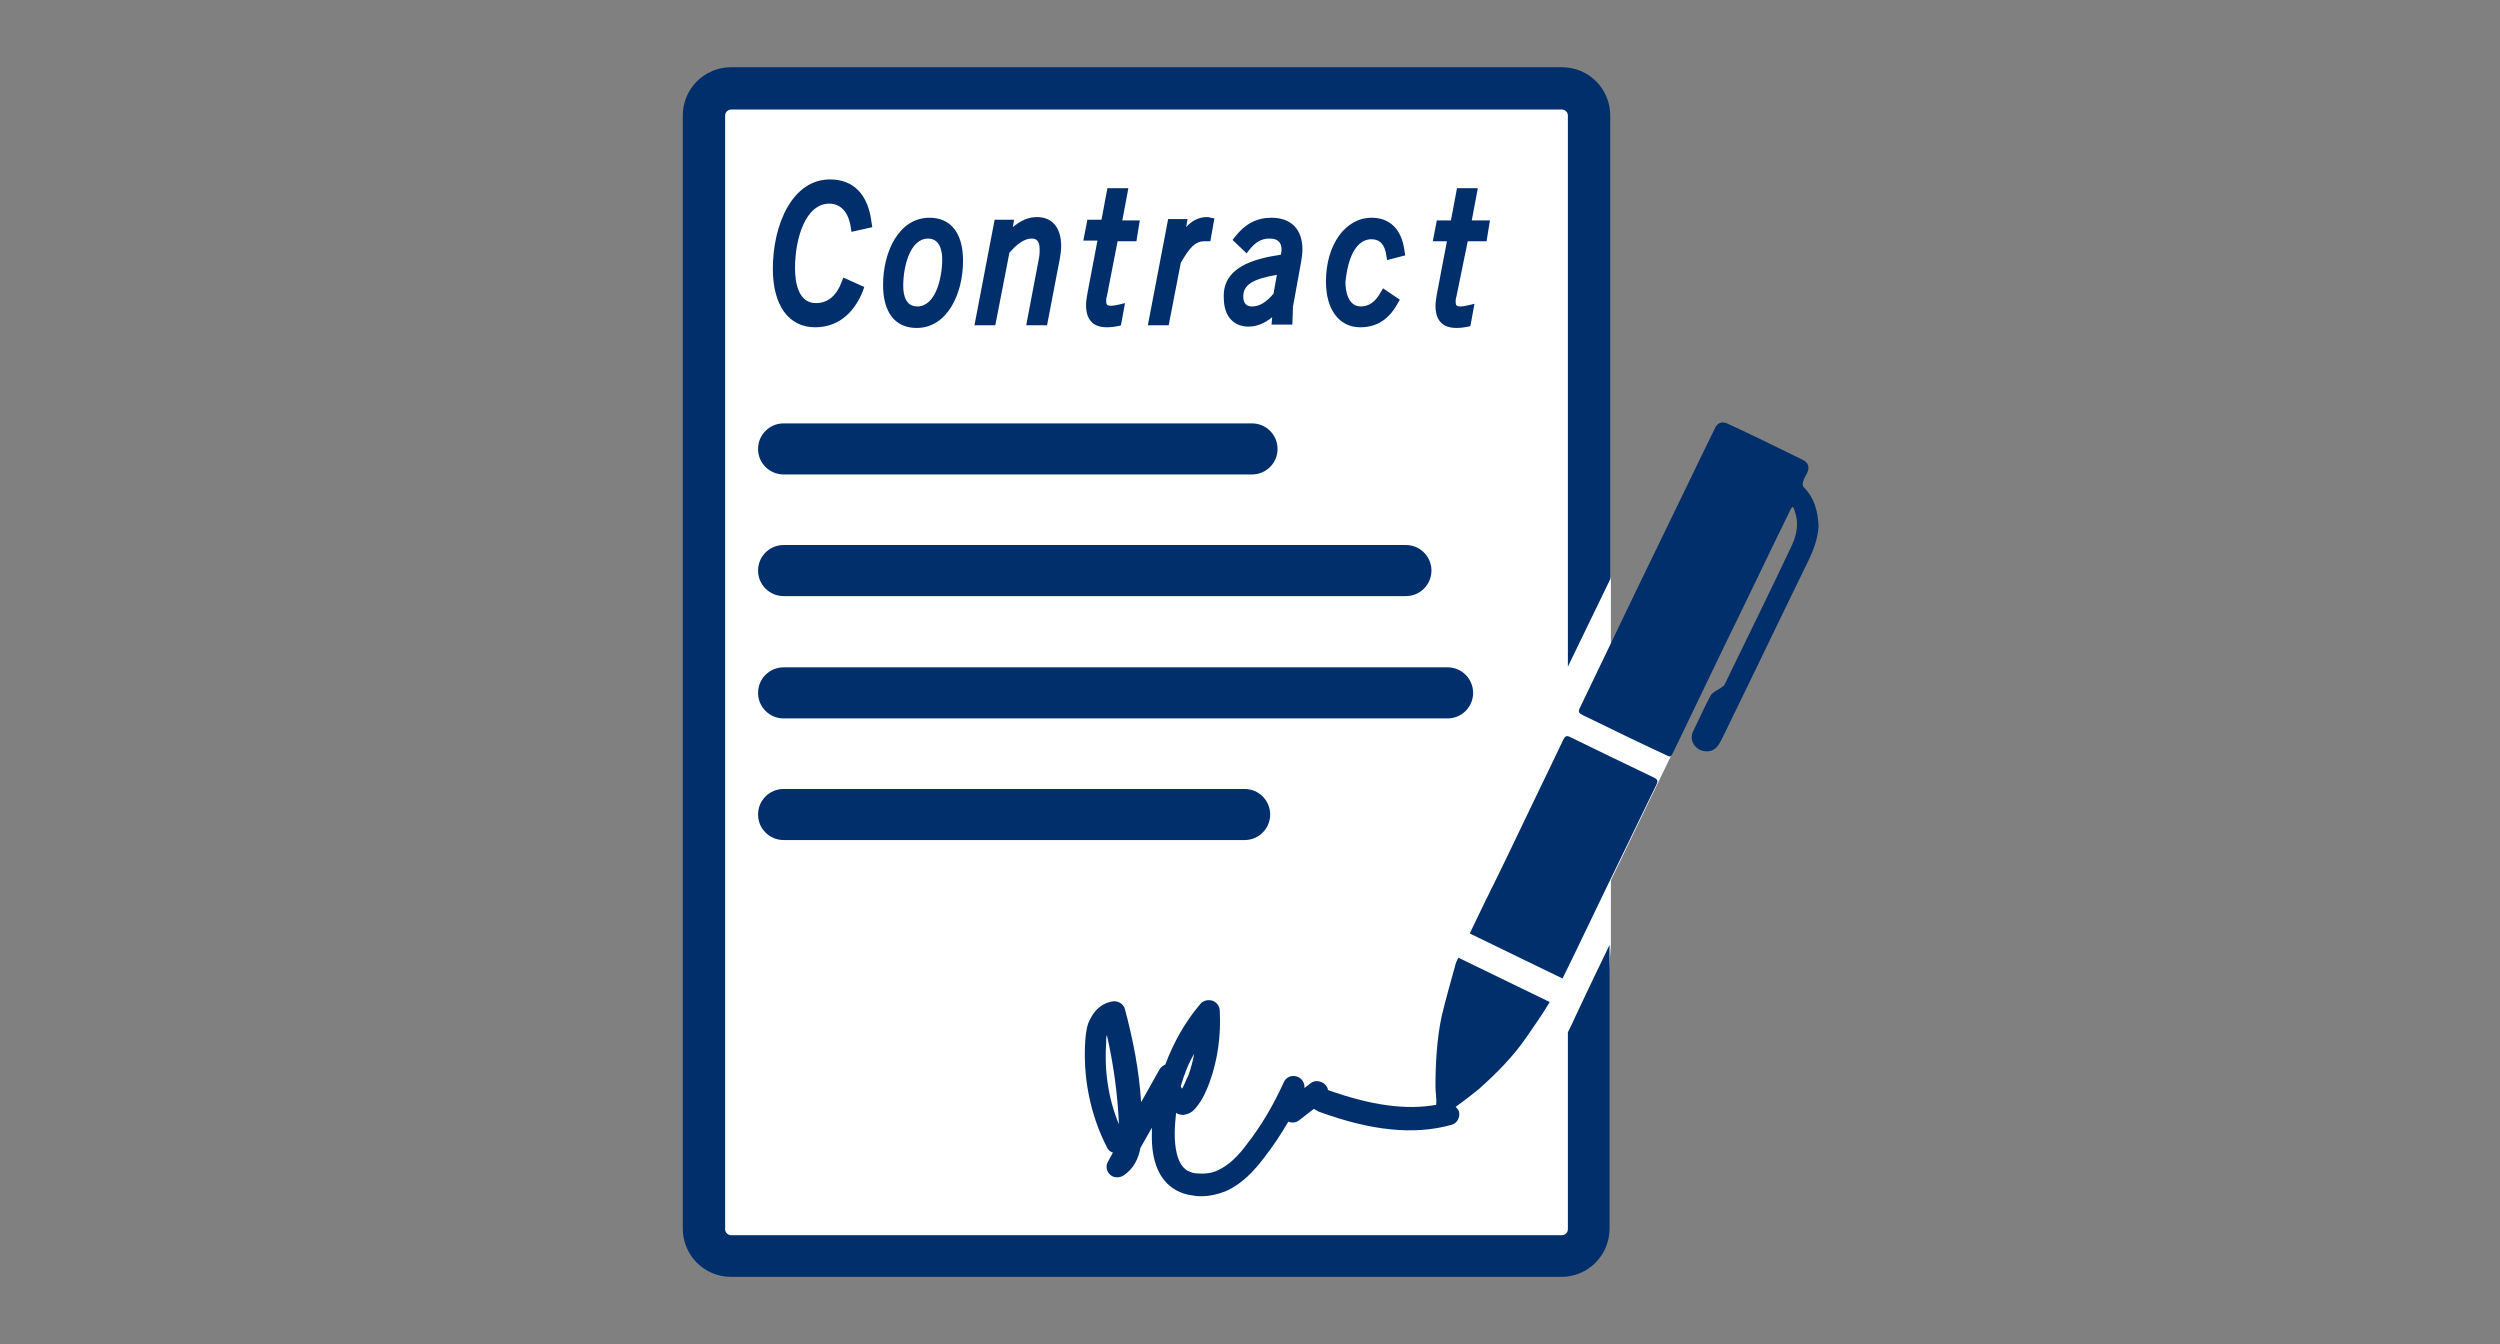
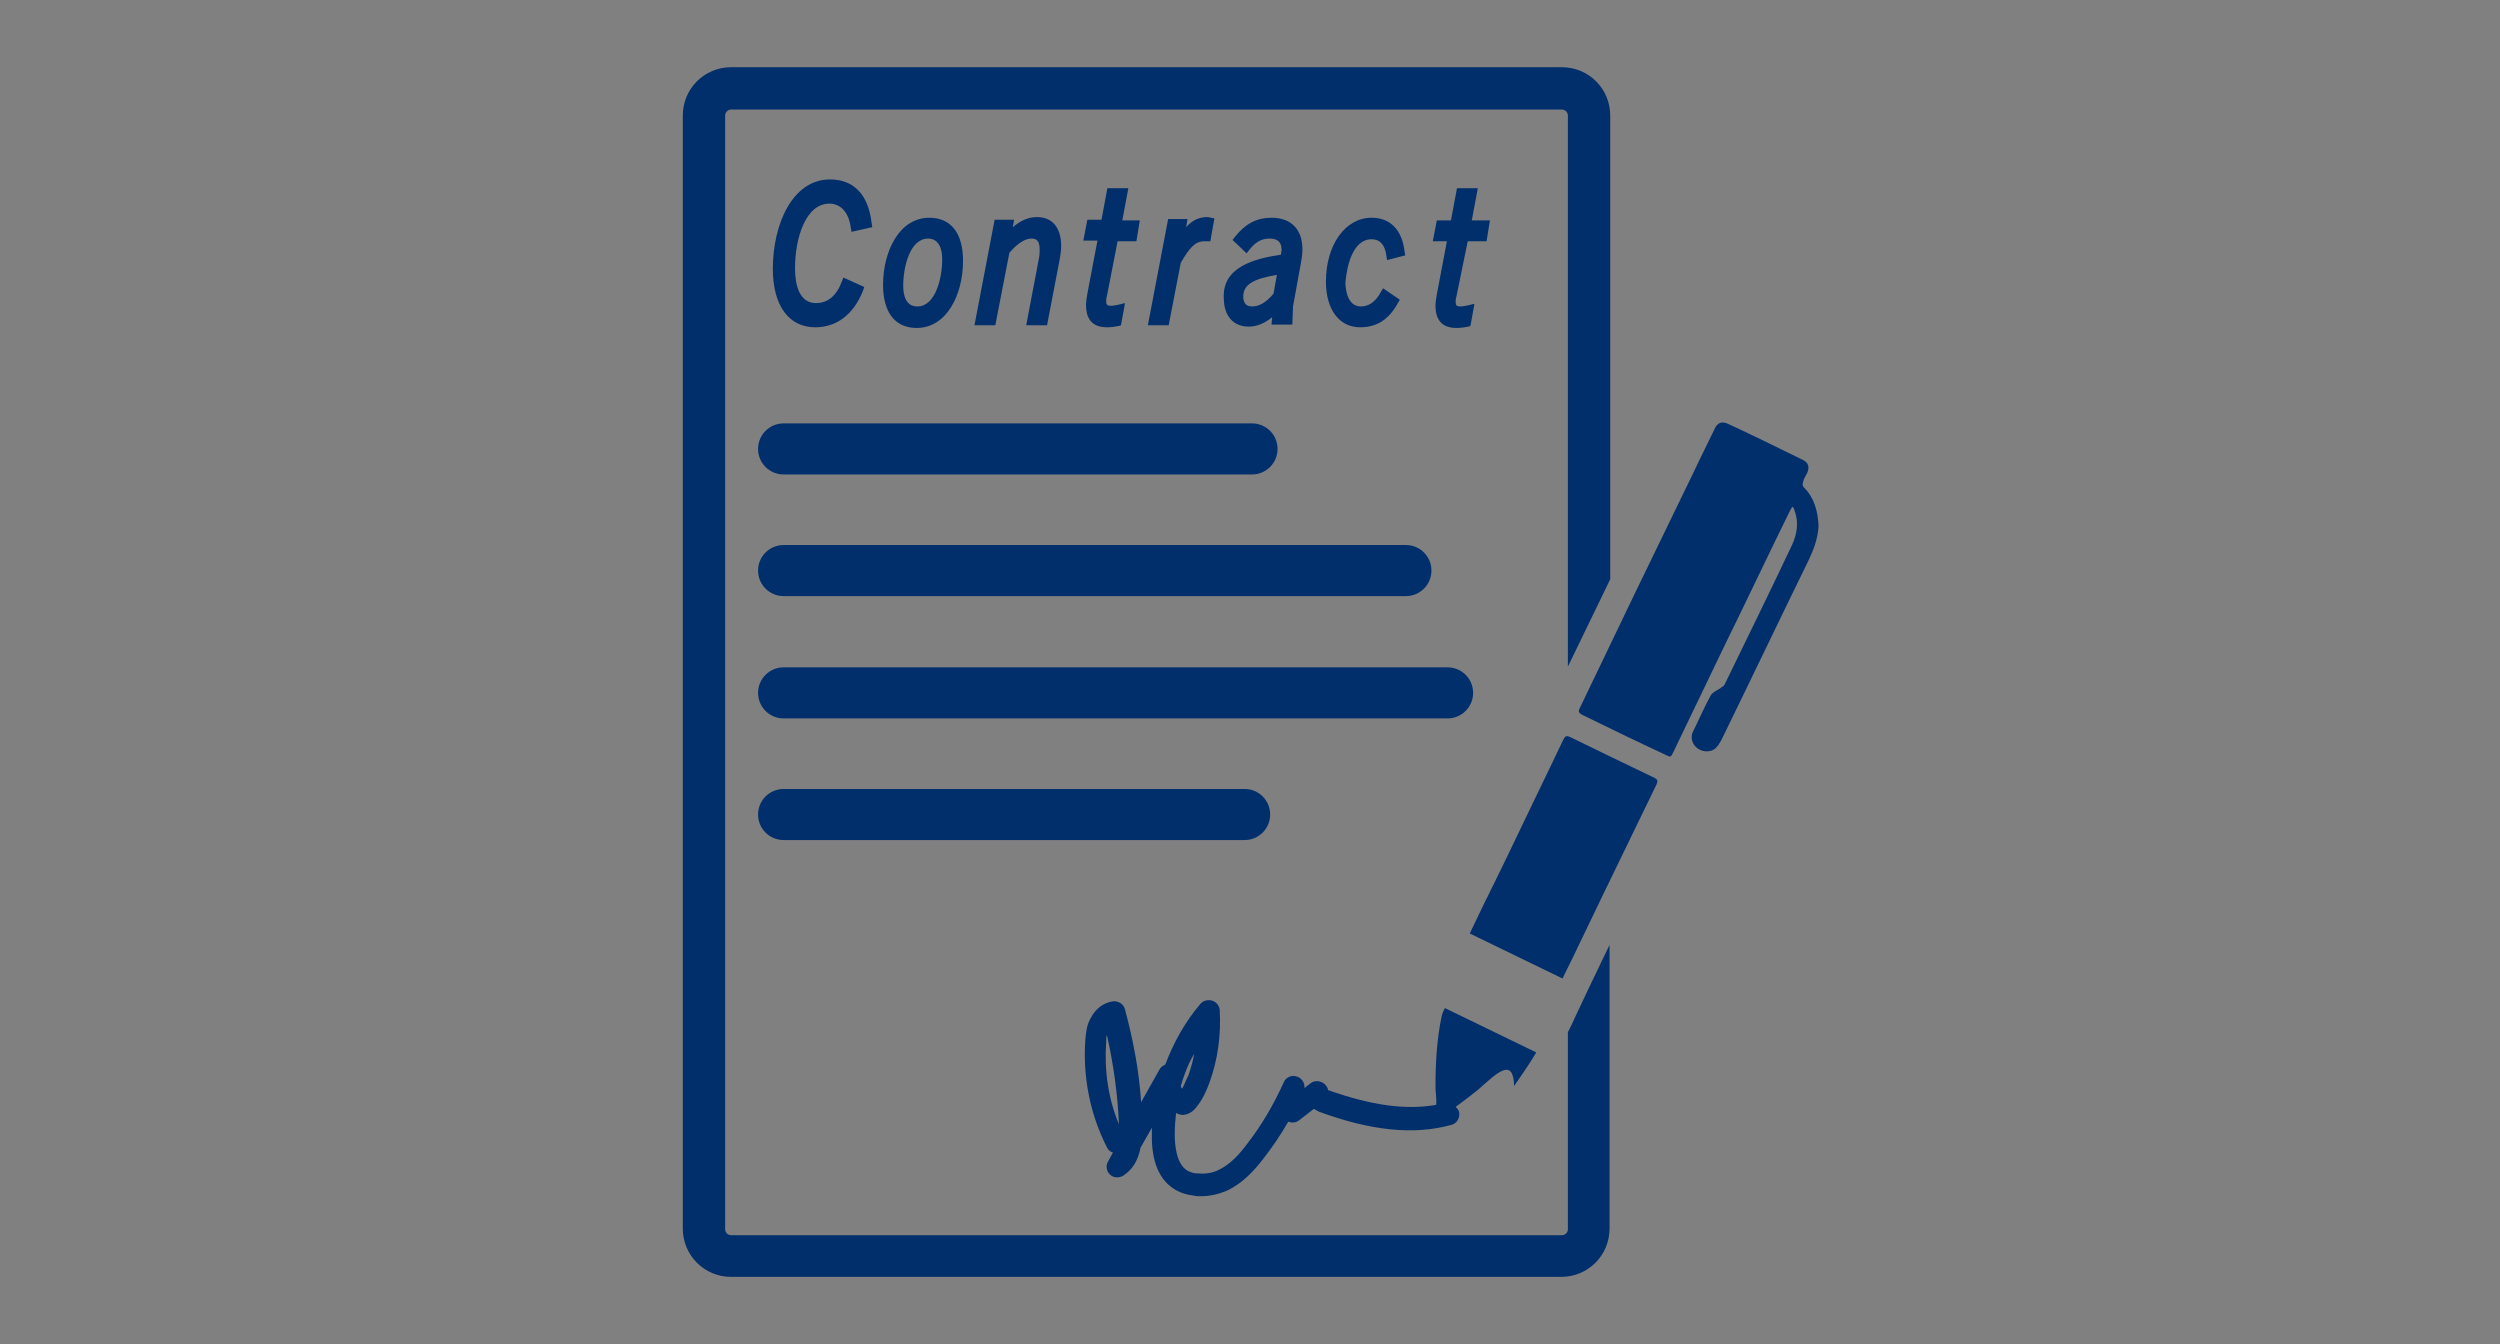
<svg xmlns="http://www.w3.org/2000/svg" version="1.1" id="BLUE" x="0px" y="0px" width="372" height="200" viewBox="0 0 372 200" style="enable-background:new 0 0 372 200;" xml:space="preserve">
  <rect x="0" y="0" width="372" height="200" fill="#808080" stroke="none" />
  <style type="text/css">
	.st0{fill:none;}
	.st1{fill:#FFFFFF;}
	.st2{fill:#002F6C;}
</style>
-   <rect class="st0" width="372" height="200" />
  <g>
-     <path class="st1" d="M236.3,186.4l-131.8-0.8l-0.7-162.8c0-7.1,3.6-10.7,10.7-10.7l120.9,0.7l2.2,68l2.1,5.4v9.6v12.6l7.8-4.8   l2,7.1l-9.8,20.3v9.6L236.3,186.4z" />
-     <path class="st2" d="M238.3,143.1l1.2-2.5v42.2c0,4-3.2,7.2-7.2,7.2H108.8c-4,0-7.2-3.2-7.2-7.2V17.2c0-4,3.2-7.2,7.2-7.2h123.6   c4,0,7.2,3.2,7.2,7.2v69c0,0.1-0.1,0.1-0.1,0.2c-2.1,4.3-4.1,8.5-6.2,12.8v-82c0-0.5-0.4-0.9-0.9-0.9H108.8c-0.5,0-0.9,0.4-0.9,0.9   v165.7c0,0.5,0.4,0.9,0.9,0.9h123.6c0.5,0,0.9-0.4,0.9-0.9v-29.3c0.4-0.8,0.8-1.6,1.1-2.3C235.7,148.5,237,145.8,238.3,143.1   L238.3,143.1z M112.8,66.8c0,2.1,1.7,3.8,3.8,3.8h69.7c2.1,0,3.8-1.7,3.8-3.8s-1.7-3.8-3.8-3.8h-69.7   C114.5,63,112.8,64.7,112.8,66.8z M116.6,88.7h92.6c2.1,0,3.8-1.7,3.8-3.8s-1.7-3.8-3.8-3.8h-92.6c-2.1,0-3.8,1.7-3.8,3.8   S114.5,88.7,116.6,88.7z M215.4,99.3h-98.8c-2.1,0-3.8,1.7-3.8,3.8c0,2.1,1.7,3.8,3.8,3.8h98.8c2.1,0,3.8-1.7,3.8-3.8   C219.2,101,217.5,99.3,215.4,99.3z M189,121.2c0-2.1-1.7-3.8-3.8-3.8h-68.6c-2.1,0-3.8,1.7-3.8,3.8c0,2.1,1.7,3.8,3.8,3.8h68.6   C187.3,125,189,123.3,189,121.2z M268.4,72.5c-0.2-0.2-0.2-0.5-0.1-0.8c0.1-0.5,0.4-0.9,0.6-1.3c0.4-0.9,0.2-1.6-0.7-2   c-3.7-1.8-7.3-3.6-11-5.3c-1-0.5-1.7-0.2-2.1,0.8l-2.1,4.3c-0.4,0.8-0.8,1.7-1.2,2.5c-5.6,11.5-11.2,23.1-16.7,34.6   c-0.3,0.6-0.2,0.8,0.4,1.1c4.1,2,8.2,4,12.3,5.9c0.8,0.4,0.8,0.4,1.2-0.4c2.5-5.2,5-10.4,7.5-15.6c3.3-6.7,6.5-13.5,9.8-20.2   c0.1-0.2,0.2-0.4,0.4-0.7c0.2,0.2,0.3,0.3,0.3,0.5c0.7,1.8,0.4,3.5-0.3,5.1c-3.3,7-6.7,13.9-10.1,20.9c-0.1,0.2-0.4,0.3-0.6,0.5   c-0.5,0.3-1.1,0.6-1.4,1c-1,1.8-1.8,3.7-2.7,5.5c-0.6,1.3,0.4,2.9,2.1,2.9c1.1,0,1.6-0.7,2.1-1.6c4.4-9,8.7-18,13.1-27   c0.7-1.5,1.3-3.1,1.4-4.9C270.5,76.1,270,74.1,268.4,72.5z M246.1,115.7c-4.2-2-8.3-4-12.4-6c-0.6-0.3-0.8-0.2-1.1,0.4   c-2.8,5.9-5.7,11.8-8.5,17.7l-1.9,3.9c-0.4,0.7-0.7,1.5-1.1,2.2c-0.8,1.7-1.6,3.3-2.4,5l13.8,6.7c2-4,3.9-8.1,5.9-12.2c0,0,0,0,0,0   c2.7-5.6,5.4-11.1,8.1-16.7C246.7,116.2,246.7,116,246.1,115.7z M220,162.1c-1.1,0.9-2.3,1.8-3.4,2.6c0.2,0.2,0.4,0.4,0.5,0.7   c0.2,0.9-0.3,1.8-1.2,2c-5.5,1.5-11.8,0.9-19.7-2c-0.1-0.1-0.4-0.2-0.7-0.4l-2.2,1.7c-0.5,0.4-1.1,0.4-1.6,0.2c0,0,0,0,0,0   c-1.1,1.9-2.3,3.7-3.7,5.5c-1.4,1.8-3.1,3.7-5.5,4.8c-1.2,0.5-2.5,0.8-3.8,0.8c-0.4,0-0.7,0-1.1-0.1c-1-0.1-1.9-0.4-2.6-0.8   c-2.5-1.4-3.7-4.3-3.6-8.4c0-0.3,0-0.6,0-0.9l-1.7,3c-0.3,1.6-1,3.1-2.5,4.1c-0.6,0.4-1.5,0.4-2-0.1c-0.6-0.5-0.7-1.4-0.3-2   l0.7-1.3c-0.4-0.1-0.7-0.4-0.9-0.8c-2.5-4.9-3.6-10.5-3.2-16c0.1-1.1,0.2-2.2,0.8-3.2c0.7-1.4,1.9-2.3,3.3-2.5   c0.8-0.1,1.6,0.4,1.8,1.2c1.2,4.5,2.1,9.1,2.4,13.8l2.7-4.8c0.2-0.4,0.5-0.6,0.9-0.8c1.2-3.2,2.9-6.3,5.2-9   c0.4-0.5,1.1-0.7,1.8-0.5c0.6,0.2,1.1,0.8,1.1,1.5c0.2,3.6-0.3,7.3-1.5,10.6c-0.4,1.1-1,2.6-2.1,3.9c-0.5,0.6-1.1,0.9-1.8,1   c-0.4,0-0.8-0.1-1.1-0.3c-0.1,1-0.2,2.1-0.2,3.1c0,1.6,0.2,4.5,1.9,5.5c0.4,0.2,0.9,0.4,1.4,0.4c1.1,0.1,2.2,0,3.2-0.5   c1.7-0.8,3.1-2.3,4.2-3.8c2.2-2.8,4-5.9,5.5-9.2c0.3-0.8,1.2-1.2,2-0.9c0.7,0.2,1.2,1,1.1,1.7l0.9-0.7c0.6-0.5,1.5-0.4,2.1,0.1   c0.3,0.3,0.5,0.6,0.5,0.9c6.5,2.3,11.6,3,16.1,2.2c0.1-0.9-0.1-1.8-0.1-2.7c0-3.5,0.2-7,0.9-10.4c0.6-2.5,1.3-5,2-7.5   c0.1-0.5,0.3-0.9,0.5-1.3l13.6,6.6c-1,1.7-2.2,3.4-3.3,5C225.2,157.2,222.7,159.7,220,162.1z M175.7,161.6c0,0.1,0.1,0.3,0.2,0.4   c0.4-0.7,0.6-1.4,0.9-1.9c0.4-1.1,0.7-2.2,0.9-3.3C176.8,158.3,176.2,159.9,175.7,161.6z M166.5,167.3c-0.2-4.5-0.8-8.9-1.8-13.3   c-0.1,0.3-0.1,0.7-0.1,1.1C164.3,159.2,164.9,163.5,166.5,167.3z M123.4,30.3c1.7,0,2.9,1.3,3.2,3.6l0.1,0.6l3.1-0.7l-0.1-0.6   c-0.5-4.3-2.7-6.5-6.2-6.5c-5.6,0-8.5,6.7-8.5,13.3c0,5.5,2.4,8.7,6.3,8.7c3.2,0,5.7-1.9,7.1-5.4l0.2-0.6l-3.1-1.4l-0.2,0.5   c-0.8,2.2-2.1,3.3-3.9,3.3c-2.5,0-3.1-2.8-3.1-5.2C118.3,35.4,119.9,30.3,123.4,30.3z M136.4,48.8c-3.2,0-5-2.3-5-6.4   c0-5,2.4-10,6.9-10c3.2,0,5,2.3,5,6.4C143.3,43.8,140.9,48.8,136.4,48.8z M136.5,45.6c2.7,0,3.7-4.2,3.7-7c0-1.2-0.3-3.1-2.1-3.1   c-2.7,0-3.7,4.2-3.7,7C134.4,44,134.8,45.6,136.5,45.6z M148,32.7l-3,15.7h3.1l2.1-10.8c0.8-0.9,2-2.1,3.3-2.1   c0.6,0,1.2,0.2,1.2,1.6c0,0.4,0,0.8-0.1,1.3l-1.9,10h3.1l1.9-9.9c0.1-0.6,0.2-1.2,0.2-1.9c0-2.7-1.3-4.3-3.6-4.3   c-1.4,0-2.5,0.6-3.6,1.5l0.2-1.1H148z M164.8,27.9l-0.9,4.8h-2.1l-0.6,3.1h2.1l-1.5,7.9c-0.1,0.6-0.2,1.2-0.2,1.7   c0,1.5,0.5,3.3,3.1,3.3c0.7,0,1.3-0.1,1.8-0.2l0.3-0.1l0.6-3.3l-0.8,0.2c-0.5,0.1-0.9,0.2-1.3,0.2c-0.6,0-0.7-0.2-0.7-0.7   c0-0.2,0-0.4,0.1-0.7l1.6-8.2h2.8l0.5-3.1H167l0.9-4.8H164.8z M173.8,32.7l-3,15.7h3.1l1.8-9.3c1.3-2.2,2.1-3.2,3.5-3.2   c0.1,0,0.2,0,0.5,0l0.4,0l0.6-3.4l-0.5-0.1c-0.4-0.1-0.5-0.1-0.6-0.1c-1.3,0-2.3,0.6-3.1,1.5l0.2-1.2H173.8z M190.6,37.9   c0-0.2,0.1-0.5,0.1-0.7c0-1.2-0.6-1.7-1.8-1.7c-1.2,0-2.1,0.5-3.1,1.8l-0.3,0.4l-2.1-2l0.4-0.5c1.5-1.9,3.2-2.8,5.4-2.8   c2.9,0,4.6,1.7,4.6,4.7c0,0.7-0.1,1.3-0.2,1.9l-1.2,6.6l-0.1,2.7h-3.1l0.1-1.1c-1.1,0.9-2.3,1.4-3.5,1.4c-2.3,0-3.7-1.6-3.7-4.3   C181.9,39.8,186.5,38.5,190.6,37.9z M190,40.9c-3.6,0.6-5,1.5-5,3.2c0,0.7,0.2,1.5,1.3,1.5c1.1,0,2.1-0.6,3.2-1.9L190,40.9z    M204.1,35.6c1.2,0,2,0.8,2.2,2.5l0.1,0.6l2.7-0.7l-0.1-0.6c-0.4-3.3-2.2-5-4.9-5c-3.9,0-6.8,4-6.8,9.5c0,4.2,2,6.8,5.1,6.8   c2.5,0,4.3-1.2,5.6-3.6l0.3-0.5l-2.5-1.7l-0.3,0.5c-0.8,1.5-1.8,2.2-3,2.2c-2,0-2.3-2.5-2.3-3.6C200.4,39.8,201.2,35.6,204.1,35.6z    M218.4,35.9h2.8l0.5-3.1H219l0.9-4.8h-3.1l-0.9,4.8h-2.1l-0.6,3.1h2.1l-1.5,7.9c-0.1,0.6-0.2,1.2-0.2,1.7c0,1.5,0.5,3.3,3.1,3.3   c0.7,0,1.3-0.1,1.8-0.2l0.3-0.1l0.6-3.3l-0.8,0.2c-0.5,0.1-0.9,0.2-1.3,0.2c-0.6,0-0.7-0.2-0.7-0.7c0-0.2,0-0.4,0.1-0.7L218.4,35.9   z" />
+     <path class="st2" d="M238.3,143.1l1.2-2.5v42.2c0,4-3.2,7.2-7.2,7.2H108.8c-4,0-7.2-3.2-7.2-7.2V17.2c0-4,3.2-7.2,7.2-7.2h123.6   c4,0,7.2,3.2,7.2,7.2v69c0,0.1-0.1,0.1-0.1,0.2c-2.1,4.3-4.1,8.5-6.2,12.8v-82c0-0.5-0.4-0.9-0.9-0.9H108.8c-0.5,0-0.9,0.4-0.9,0.9   v165.7c0,0.5,0.4,0.9,0.9,0.9h123.6c0.5,0,0.9-0.4,0.9-0.9v-29.3c0.4-0.8,0.8-1.6,1.1-2.3C235.7,148.5,237,145.8,238.3,143.1   L238.3,143.1z M112.8,66.8c0,2.1,1.7,3.8,3.8,3.8h69.7c2.1,0,3.8-1.7,3.8-3.8s-1.7-3.8-3.8-3.8h-69.7   C114.5,63,112.8,64.7,112.8,66.8z M116.6,88.7h92.6c2.1,0,3.8-1.7,3.8-3.8s-1.7-3.8-3.8-3.8h-92.6c-2.1,0-3.8,1.7-3.8,3.8   S114.5,88.7,116.6,88.7z M215.4,99.3h-98.8c-2.1,0-3.8,1.7-3.8,3.8c0,2.1,1.7,3.8,3.8,3.8h98.8c2.1,0,3.8-1.7,3.8-3.8   C219.2,101,217.5,99.3,215.4,99.3z M189,121.2c0-2.1-1.7-3.8-3.8-3.8h-68.6c-2.1,0-3.8,1.7-3.8,3.8c0,2.1,1.7,3.8,3.8,3.8h68.6   C187.3,125,189,123.3,189,121.2z M268.4,72.5c-0.2-0.2-0.2-0.5-0.1-0.8c0.1-0.5,0.4-0.9,0.6-1.3c0.4-0.9,0.2-1.6-0.7-2   c-3.7-1.8-7.3-3.6-11-5.3c-1-0.5-1.7-0.2-2.1,0.8l-2.1,4.3c-0.4,0.8-0.8,1.7-1.2,2.5c-5.6,11.5-11.2,23.1-16.7,34.6   c-0.3,0.6-0.2,0.8,0.4,1.1c4.1,2,8.2,4,12.3,5.9c0.8,0.4,0.8,0.4,1.2-0.4c2.5-5.2,5-10.4,7.5-15.6c3.3-6.7,6.5-13.5,9.8-20.2   c0.1-0.2,0.2-0.4,0.4-0.7c0.2,0.2,0.3,0.3,0.3,0.5c0.7,1.8,0.4,3.5-0.3,5.1c-3.3,7-6.7,13.9-10.1,20.9c-0.1,0.2-0.4,0.3-0.6,0.5   c-0.5,0.3-1.1,0.6-1.4,1c-1,1.8-1.8,3.7-2.7,5.5c-0.6,1.3,0.4,2.9,2.1,2.9c1.1,0,1.6-0.7,2.1-1.6c4.4-9,8.7-18,13.1-27   c0.7-1.5,1.3-3.1,1.4-4.9C270.5,76.1,270,74.1,268.4,72.5z M246.1,115.7c-4.2-2-8.3-4-12.4-6c-0.6-0.3-0.8-0.2-1.1,0.4   c-2.8,5.9-5.7,11.8-8.5,17.7l-1.9,3.9c-0.4,0.7-0.7,1.5-1.1,2.2c-0.8,1.7-1.6,3.3-2.4,5l13.8,6.7c2-4,3.9-8.1,5.9-12.2c0,0,0,0,0,0   c2.7-5.6,5.4-11.1,8.1-16.7C246.7,116.2,246.7,116,246.1,115.7z M220,162.1c-1.1,0.9-2.3,1.8-3.4,2.6c0.2,0.2,0.4,0.4,0.5,0.7   c0.2,0.9-0.3,1.8-1.2,2c-5.5,1.5-11.8,0.9-19.7-2c-0.1-0.1-0.4-0.2-0.7-0.4l-2.2,1.7c-0.5,0.4-1.1,0.4-1.6,0.2c0,0,0,0,0,0   c-1.1,1.9-2.3,3.7-3.7,5.5c-1.4,1.8-3.1,3.7-5.5,4.8c-1.2,0.5-2.5,0.8-3.8,0.8c-0.4,0-0.7,0-1.1-0.1c-1-0.1-1.9-0.4-2.6-0.8   c-2.5-1.4-3.7-4.3-3.6-8.4c0-0.3,0-0.6,0-0.9l-1.7,3c-0.3,1.6-1,3.1-2.5,4.1c-0.6,0.4-1.5,0.4-2-0.1c-0.6-0.5-0.7-1.4-0.3-2   l0.7-1.3c-0.4-0.1-0.7-0.4-0.9-0.8c-2.5-4.9-3.6-10.5-3.2-16c0.1-1.1,0.2-2.2,0.8-3.2c0.7-1.4,1.9-2.3,3.3-2.5   c0.8-0.1,1.6,0.4,1.8,1.2c1.2,4.5,2.1,9.1,2.4,13.8l2.7-4.8c0.2-0.4,0.5-0.6,0.9-0.8c1.2-3.2,2.9-6.3,5.2-9   c0.4-0.5,1.1-0.7,1.8-0.5c0.6,0.2,1.1,0.8,1.1,1.5c0.2,3.6-0.3,7.3-1.5,10.6c-0.4,1.1-1,2.6-2.1,3.9c-0.5,0.6-1.1,0.9-1.8,1   c-0.4,0-0.8-0.1-1.1-0.3c-0.1,1-0.2,2.1-0.2,3.1c0,1.6,0.2,4.5,1.9,5.5c0.4,0.2,0.9,0.4,1.4,0.4c1.1,0.1,2.2,0,3.2-0.5   c1.7-0.8,3.1-2.3,4.2-3.8c2.2-2.8,4-5.9,5.5-9.2c0.3-0.8,1.2-1.2,2-0.9c0.7,0.2,1.2,1,1.1,1.7l0.9-0.7c0.6-0.5,1.5-0.4,2.1,0.1   c0.3,0.3,0.5,0.6,0.5,0.9c6.5,2.3,11.6,3,16.1,2.2c0.1-0.9-0.1-1.8-0.1-2.7c0-3.5,0.2-7,0.9-10.4c0.1-0.5,0.3-0.9,0.5-1.3l13.6,6.6c-1,1.7-2.2,3.4-3.3,5C225.2,157.2,222.7,159.7,220,162.1z M175.7,161.6c0,0.1,0.1,0.3,0.2,0.4   c0.4-0.7,0.6-1.4,0.9-1.9c0.4-1.1,0.7-2.2,0.9-3.3C176.8,158.3,176.2,159.9,175.7,161.6z M166.5,167.3c-0.2-4.5-0.8-8.9-1.8-13.3   c-0.1,0.3-0.1,0.7-0.1,1.1C164.3,159.2,164.9,163.5,166.5,167.3z M123.4,30.3c1.7,0,2.9,1.3,3.2,3.6l0.1,0.6l3.1-0.7l-0.1-0.6   c-0.5-4.3-2.7-6.5-6.2-6.5c-5.6,0-8.5,6.7-8.5,13.3c0,5.5,2.4,8.7,6.3,8.7c3.2,0,5.7-1.9,7.1-5.4l0.2-0.6l-3.1-1.4l-0.2,0.5   c-0.8,2.2-2.1,3.3-3.9,3.3c-2.5,0-3.1-2.8-3.1-5.2C118.3,35.4,119.9,30.3,123.4,30.3z M136.4,48.8c-3.2,0-5-2.3-5-6.4   c0-5,2.4-10,6.9-10c3.2,0,5,2.3,5,6.4C143.3,43.8,140.9,48.8,136.4,48.8z M136.5,45.6c2.7,0,3.7-4.2,3.7-7c0-1.2-0.3-3.1-2.1-3.1   c-2.7,0-3.7,4.2-3.7,7C134.4,44,134.8,45.6,136.5,45.6z M148,32.7l-3,15.7h3.1l2.1-10.8c0.8-0.9,2-2.1,3.3-2.1   c0.6,0,1.2,0.2,1.2,1.6c0,0.4,0,0.8-0.1,1.3l-1.9,10h3.1l1.9-9.9c0.1-0.6,0.2-1.2,0.2-1.9c0-2.7-1.3-4.3-3.6-4.3   c-1.4,0-2.5,0.6-3.6,1.5l0.2-1.1H148z M164.8,27.9l-0.9,4.8h-2.1l-0.6,3.1h2.1l-1.5,7.9c-0.1,0.6-0.2,1.2-0.2,1.7   c0,1.5,0.5,3.3,3.1,3.3c0.7,0,1.3-0.1,1.8-0.2l0.3-0.1l0.6-3.3l-0.8,0.2c-0.5,0.1-0.9,0.2-1.3,0.2c-0.6,0-0.7-0.2-0.7-0.7   c0-0.2,0-0.4,0.1-0.7l1.6-8.2h2.8l0.5-3.1H167l0.9-4.8H164.8z M173.8,32.7l-3,15.7h3.1l1.8-9.3c1.3-2.2,2.1-3.2,3.5-3.2   c0.1,0,0.2,0,0.5,0l0.4,0l0.6-3.4l-0.5-0.1c-0.4-0.1-0.5-0.1-0.6-0.1c-1.3,0-2.3,0.6-3.1,1.5l0.2-1.2H173.8z M190.6,37.9   c0-0.2,0.1-0.5,0.1-0.7c0-1.2-0.6-1.7-1.8-1.7c-1.2,0-2.1,0.5-3.1,1.8l-0.3,0.4l-2.1-2l0.4-0.5c1.5-1.9,3.2-2.8,5.4-2.8   c2.9,0,4.6,1.7,4.6,4.7c0,0.7-0.1,1.3-0.2,1.9l-1.2,6.6l-0.1,2.7h-3.1l0.1-1.1c-1.1,0.9-2.3,1.4-3.5,1.4c-2.3,0-3.7-1.6-3.7-4.3   C181.9,39.8,186.5,38.5,190.6,37.9z M190,40.9c-3.6,0.6-5,1.5-5,3.2c0,0.7,0.2,1.5,1.3,1.5c1.1,0,2.1-0.6,3.2-1.9L190,40.9z    M204.1,35.6c1.2,0,2,0.8,2.2,2.5l0.1,0.6l2.7-0.7l-0.1-0.6c-0.4-3.3-2.2-5-4.9-5c-3.9,0-6.8,4-6.8,9.5c0,4.2,2,6.8,5.1,6.8   c2.5,0,4.3-1.2,5.6-3.6l0.3-0.5l-2.5-1.7l-0.3,0.5c-0.8,1.5-1.8,2.2-3,2.2c-2,0-2.3-2.5-2.3-3.6C200.4,39.8,201.2,35.6,204.1,35.6z    M218.4,35.9h2.8l0.5-3.1H219l0.9-4.8h-3.1l-0.9,4.8h-2.1l-0.6,3.1h2.1l-1.5,7.9c-0.1,0.6-0.2,1.2-0.2,1.7c0,1.5,0.5,3.3,3.1,3.3   c0.7,0,1.3-0.1,1.8-0.2l0.3-0.1l0.6-3.3l-0.8,0.2c-0.5,0.1-0.9,0.2-1.3,0.2c-0.6,0-0.7-0.2-0.7-0.7c0-0.2,0-0.4,0.1-0.7L218.4,35.9   z" />
  </g>
</svg>